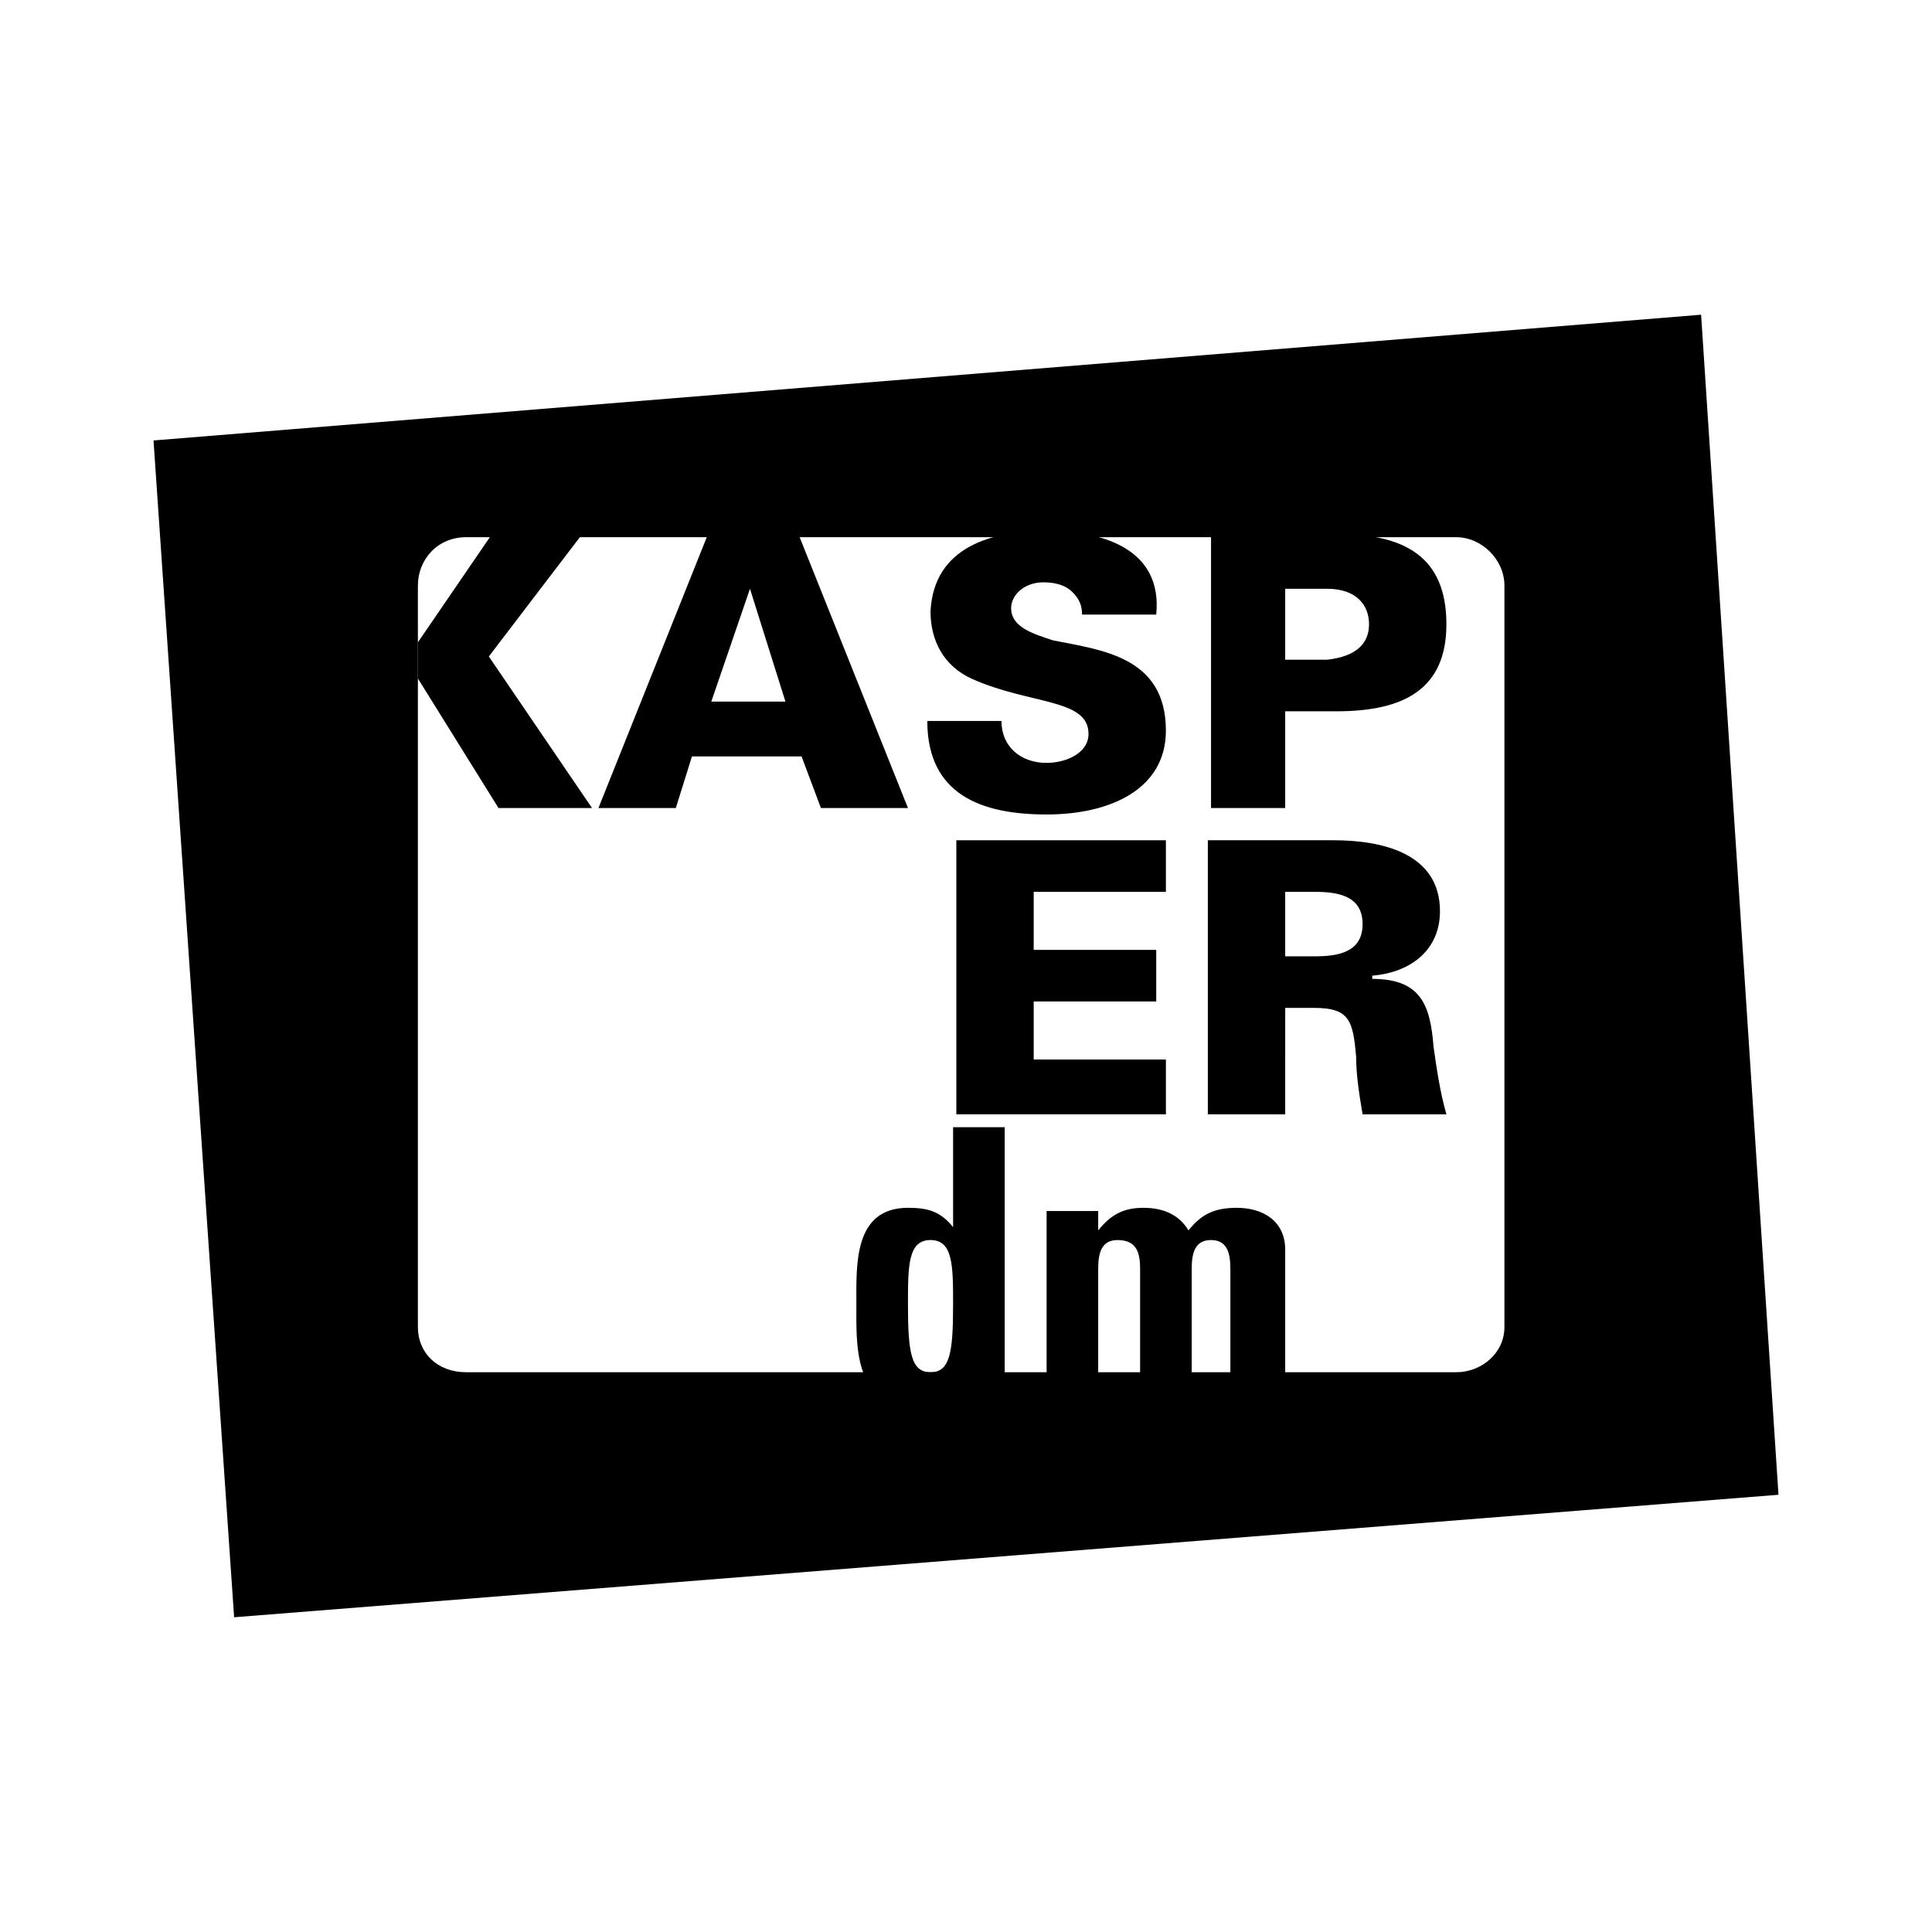
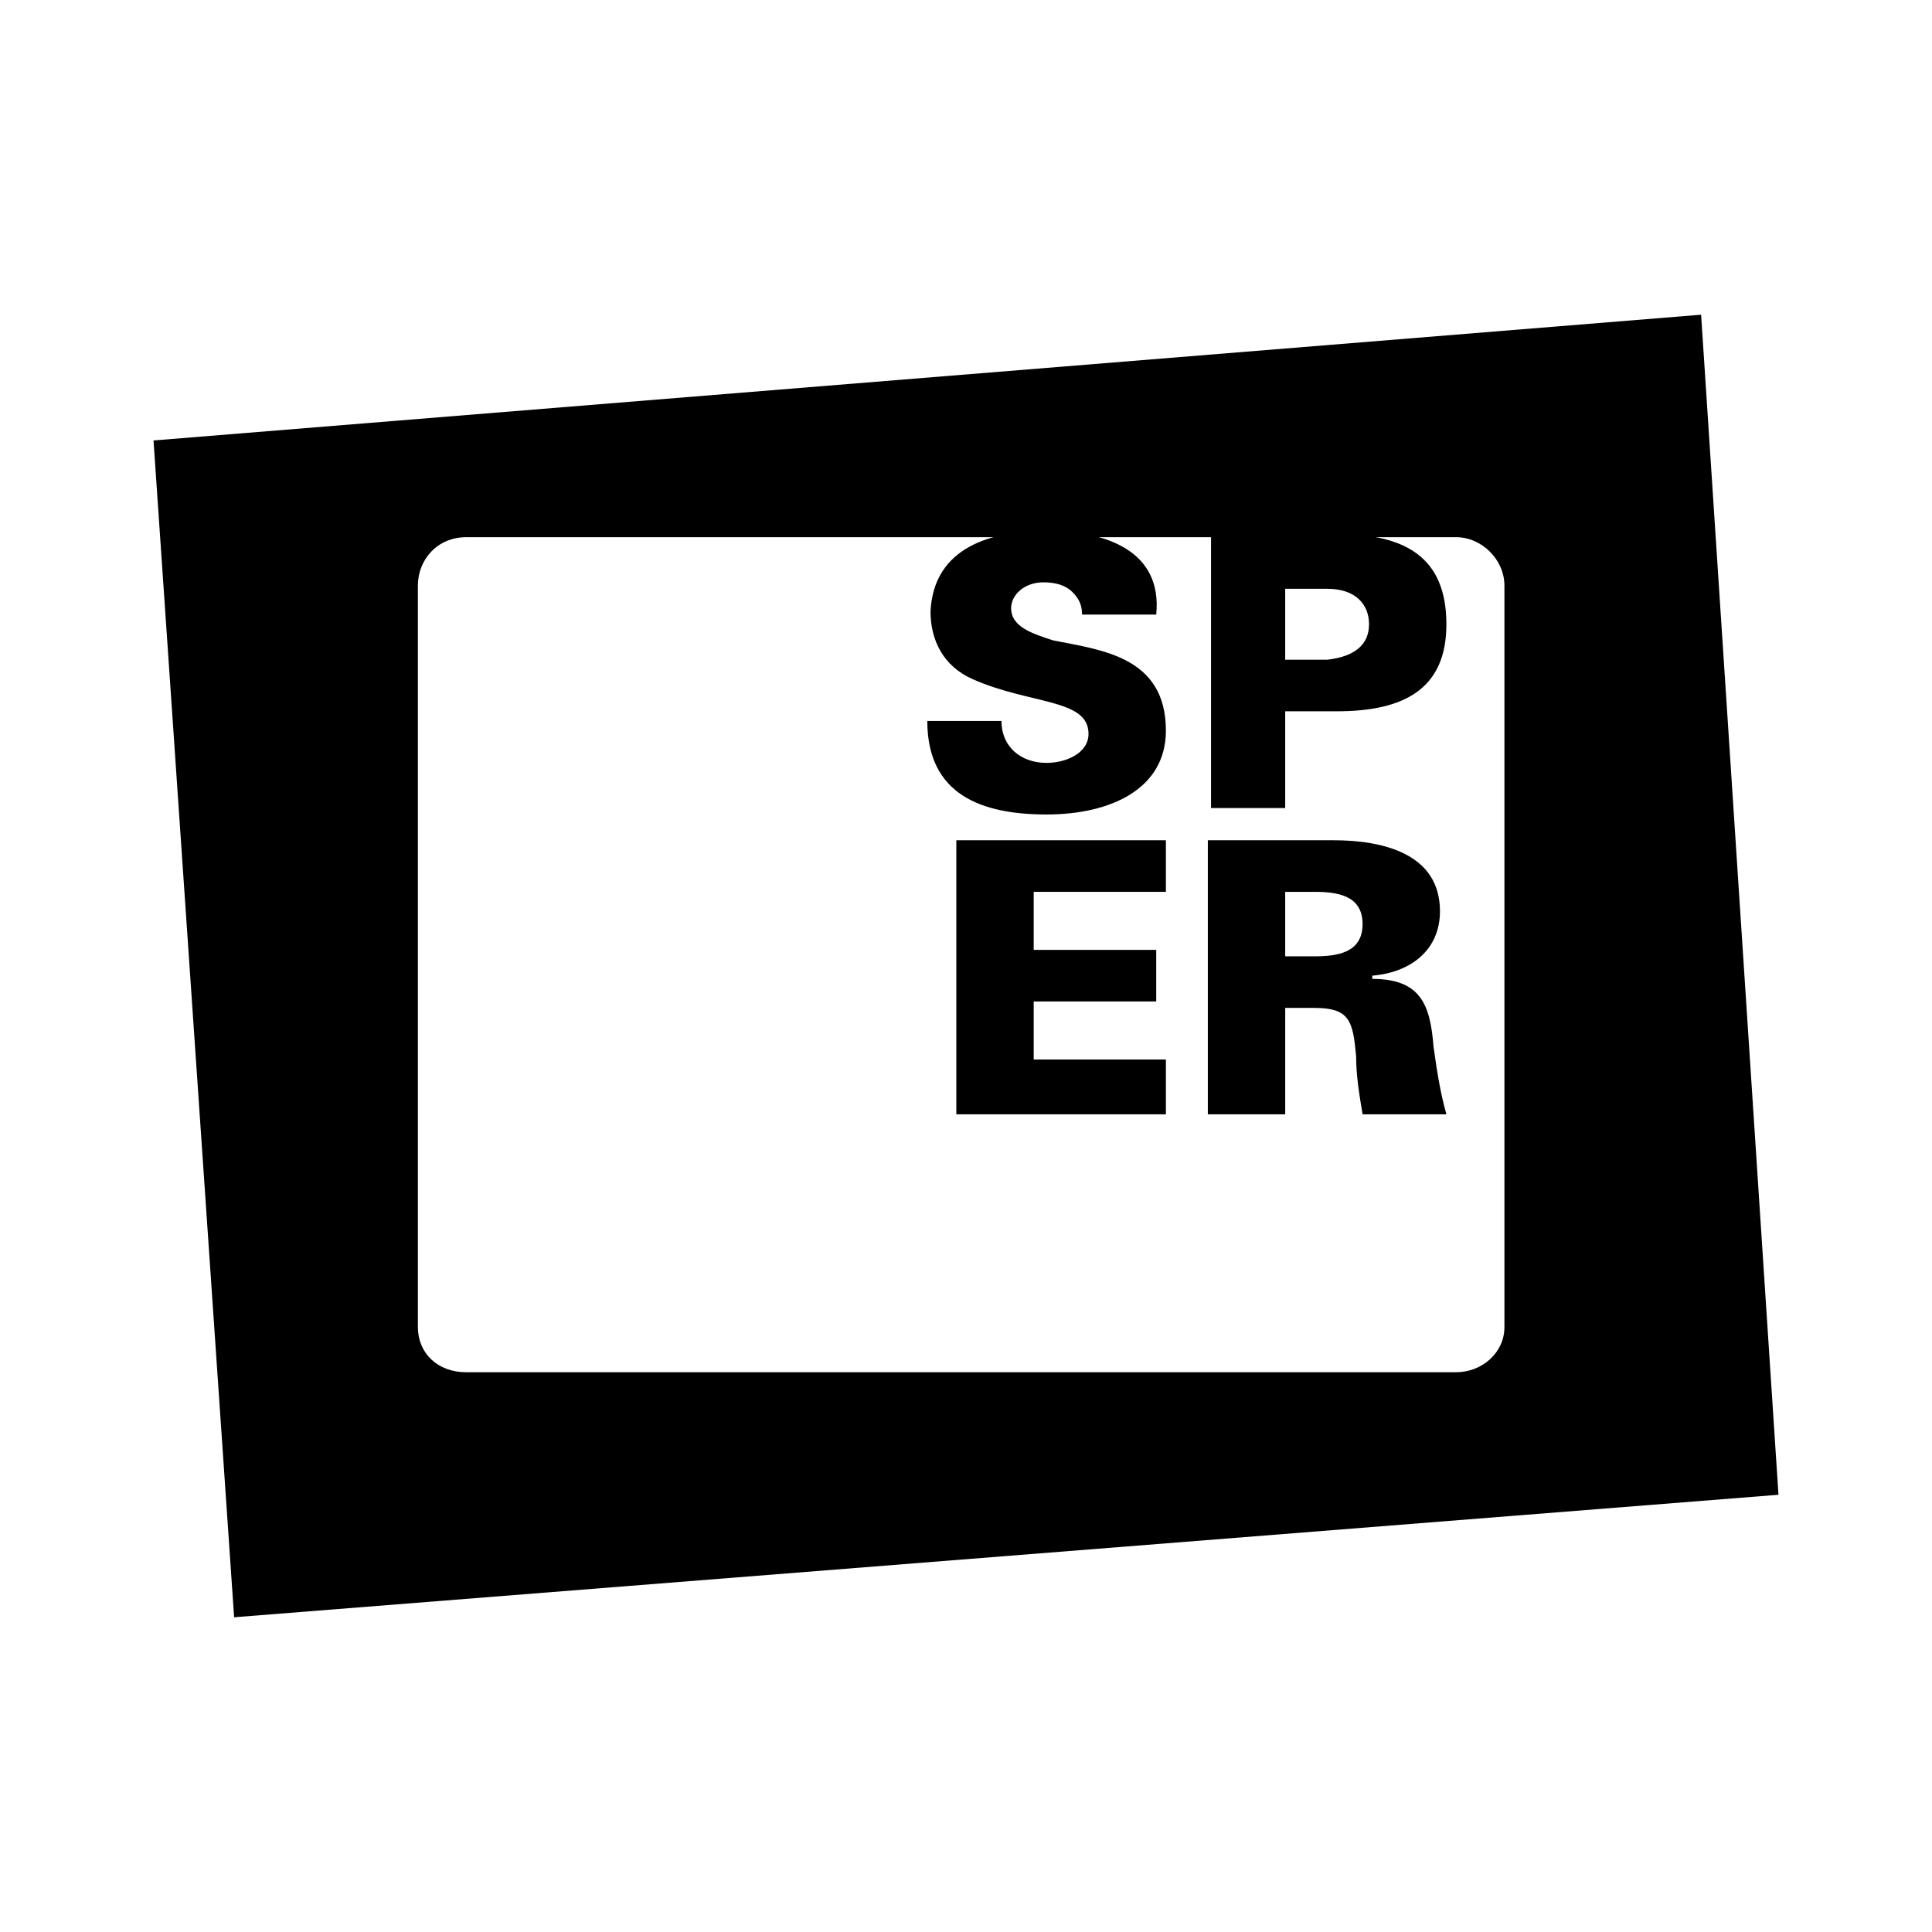
<svg xmlns="http://www.w3.org/2000/svg" version="1.0" id="Layer_1" x="0px" y="0px" width="192.756px" height="192.756px" viewBox="0 0 192.756 192.756" enable-background="new 0 0 192.756 192.756" xml:space="preserve">
  <g>
    <polygon fill-rule="evenodd" clip-rule="evenodd" fill="#FFFFFF" points="0,0 192.756,0 192.756,192.756 0,192.756 0,0  " />
    <polygon fill-rule="evenodd" clip-rule="evenodd" points="177.439,149.133 169.72,31.399 15.316,43.945 23.358,161.355    177.439,149.133  " />
    <path fill-rule="evenodd" clip-rule="evenodd" fill="#FFFFFF" d="M145.272,136.908c2.573,0,4.825-1.93,4.825-4.502V58.42   c0-2.573-2.252-4.825-4.825-4.825H46.518c-2.895,0-4.825,2.252-4.825,4.825v73.986c0,2.572,1.93,4.502,4.825,4.502H145.272   L145.272,136.908z" />
-     <path fill-rule="evenodd" clip-rule="evenodd" d="M92.839,136.908c-1.93,0-2.251-1.93-2.251-6.754c0-3.861,0-6.434,2.251-6.434   s2.251,2.572,2.251,6.434C95.091,134.979,94.77,136.908,92.839,136.908L92.839,136.908L92.839,136.908z M100.238,139.803v-27.342   h-5.147v9.973l0,0c-1.286-1.607-2.573-1.93-4.503-1.93c-5.469,0-5.147,5.789-5.147,9.65c0,3.859-0.322,9.971,5.468,9.971   c1.93,0,3.217-0.643,4.182-2.252h0.322v1.93H100.238L100.238,139.803z" />
-     <path fill-rule="evenodd" clip-rule="evenodd" d="M109.566,120.826h-5.146v18.977h5.146v-13.188c0-1.607,0.322-2.895,1.93-2.895   c1.931,0,2.253,1.287,2.253,2.895v13.188h5.146v-13.188c0-1.607,0.321-2.895,1.93-2.895s1.93,1.287,1.93,2.895v13.188h5.469   v-15.117c0-2.895-2.251-4.182-4.825-4.182c-2.252,0-3.538,0.643-4.825,2.252c-0.965-1.609-2.573-2.252-4.503-2.252   s-3.217,0.643-4.504,2.252l0,0V120.826L109.566,120.826z" />
-     <polygon fill-rule="evenodd" clip-rule="evenodd" points="41.693,67.692 49.735,80.616 59.064,80.616 48.771,65.497 58.099,53.273    49.092,53.273 41.693,64.086 41.693,67.692  " />
-     <path fill-rule="evenodd" clip-rule="evenodd" d="M67.428,80.616l1.607-5.147h10.938l1.93,5.147h8.685L79.651,53.273h-9.007   L59.708,80.616H67.428L67.428,80.616z M70.966,70l3.859-11.259l0,0L78.364,70H70.966L70.966,70z" />
    <path fill-rule="evenodd" clip-rule="evenodd" d="M115.357,61.315c0.643-6.434-5.147-8.363-10.938-8.363   c-5.469,0-11.259,1.608-11.581,8.042c0,2.895,1.287,5.468,4.182,6.755c5.791,2.573,11.581,1.93,11.581,5.469   c0,1.93-2.252,2.895-4.182,2.895c-2.573,0-4.504-1.608-4.504-4.182h-7.398c0,7.398,5.469,9.329,11.902,9.329   s11.902-2.573,11.902-8.364c0-7.398-6.434-8.042-11.259-9.007c-1.931-0.643-4.182-1.287-4.182-3.217   c0-1.287,1.286-2.573,3.217-2.573c1.286,0,2.251,0.322,2.895,0.965c0.644,0.644,0.965,1.287,0.965,2.252H115.357L115.357,61.315z" />
    <path fill-rule="evenodd" clip-rule="evenodd" d="M128.224,80.616v-9.65h5.146c6.756,0,10.938-2.251,10.938-8.685   c0-6.755-4.182-9.007-10.938-9.007h-12.545v27.342H128.224L128.224,80.616z M128.224,65.819v-7.077h4.183   c2.894,0,4.182,1.608,4.182,3.539s-1.288,3.217-4.182,3.539H128.224L128.224,65.819z" />
    <polygon fill-rule="evenodd" clip-rule="evenodd" points="116.322,111.176 116.322,105.707 103.133,105.707 103.133,99.916    115.357,99.916 115.357,94.77 103.133,94.77 103.133,88.979 116.322,88.979 116.322,83.833 95.413,83.833 95.413,111.176    116.322,111.176  " />
    <path fill-rule="evenodd" clip-rule="evenodd" d="M128.224,95.413v-6.434h2.896c2.251,0,4.825,0.322,4.825,3.217   c0,2.895-2.574,3.217-4.825,3.217H128.224L128.224,95.413z M128.224,100.559h2.896c3.538,0,3.86,1.287,4.181,4.826   c0,1.93,0.322,3.859,0.645,5.791h8.363c-0.644-2.252-0.965-4.504-1.286-6.756c-0.322-4.182-1.287-6.756-6.112-6.756v-0.322   c3.859-0.32,6.755-2.572,6.755-6.433c0-5.79-5.79-7.077-10.615-7.077h-12.545v27.343h7.72V100.559L128.224,100.559z" />
  </g>
</svg>